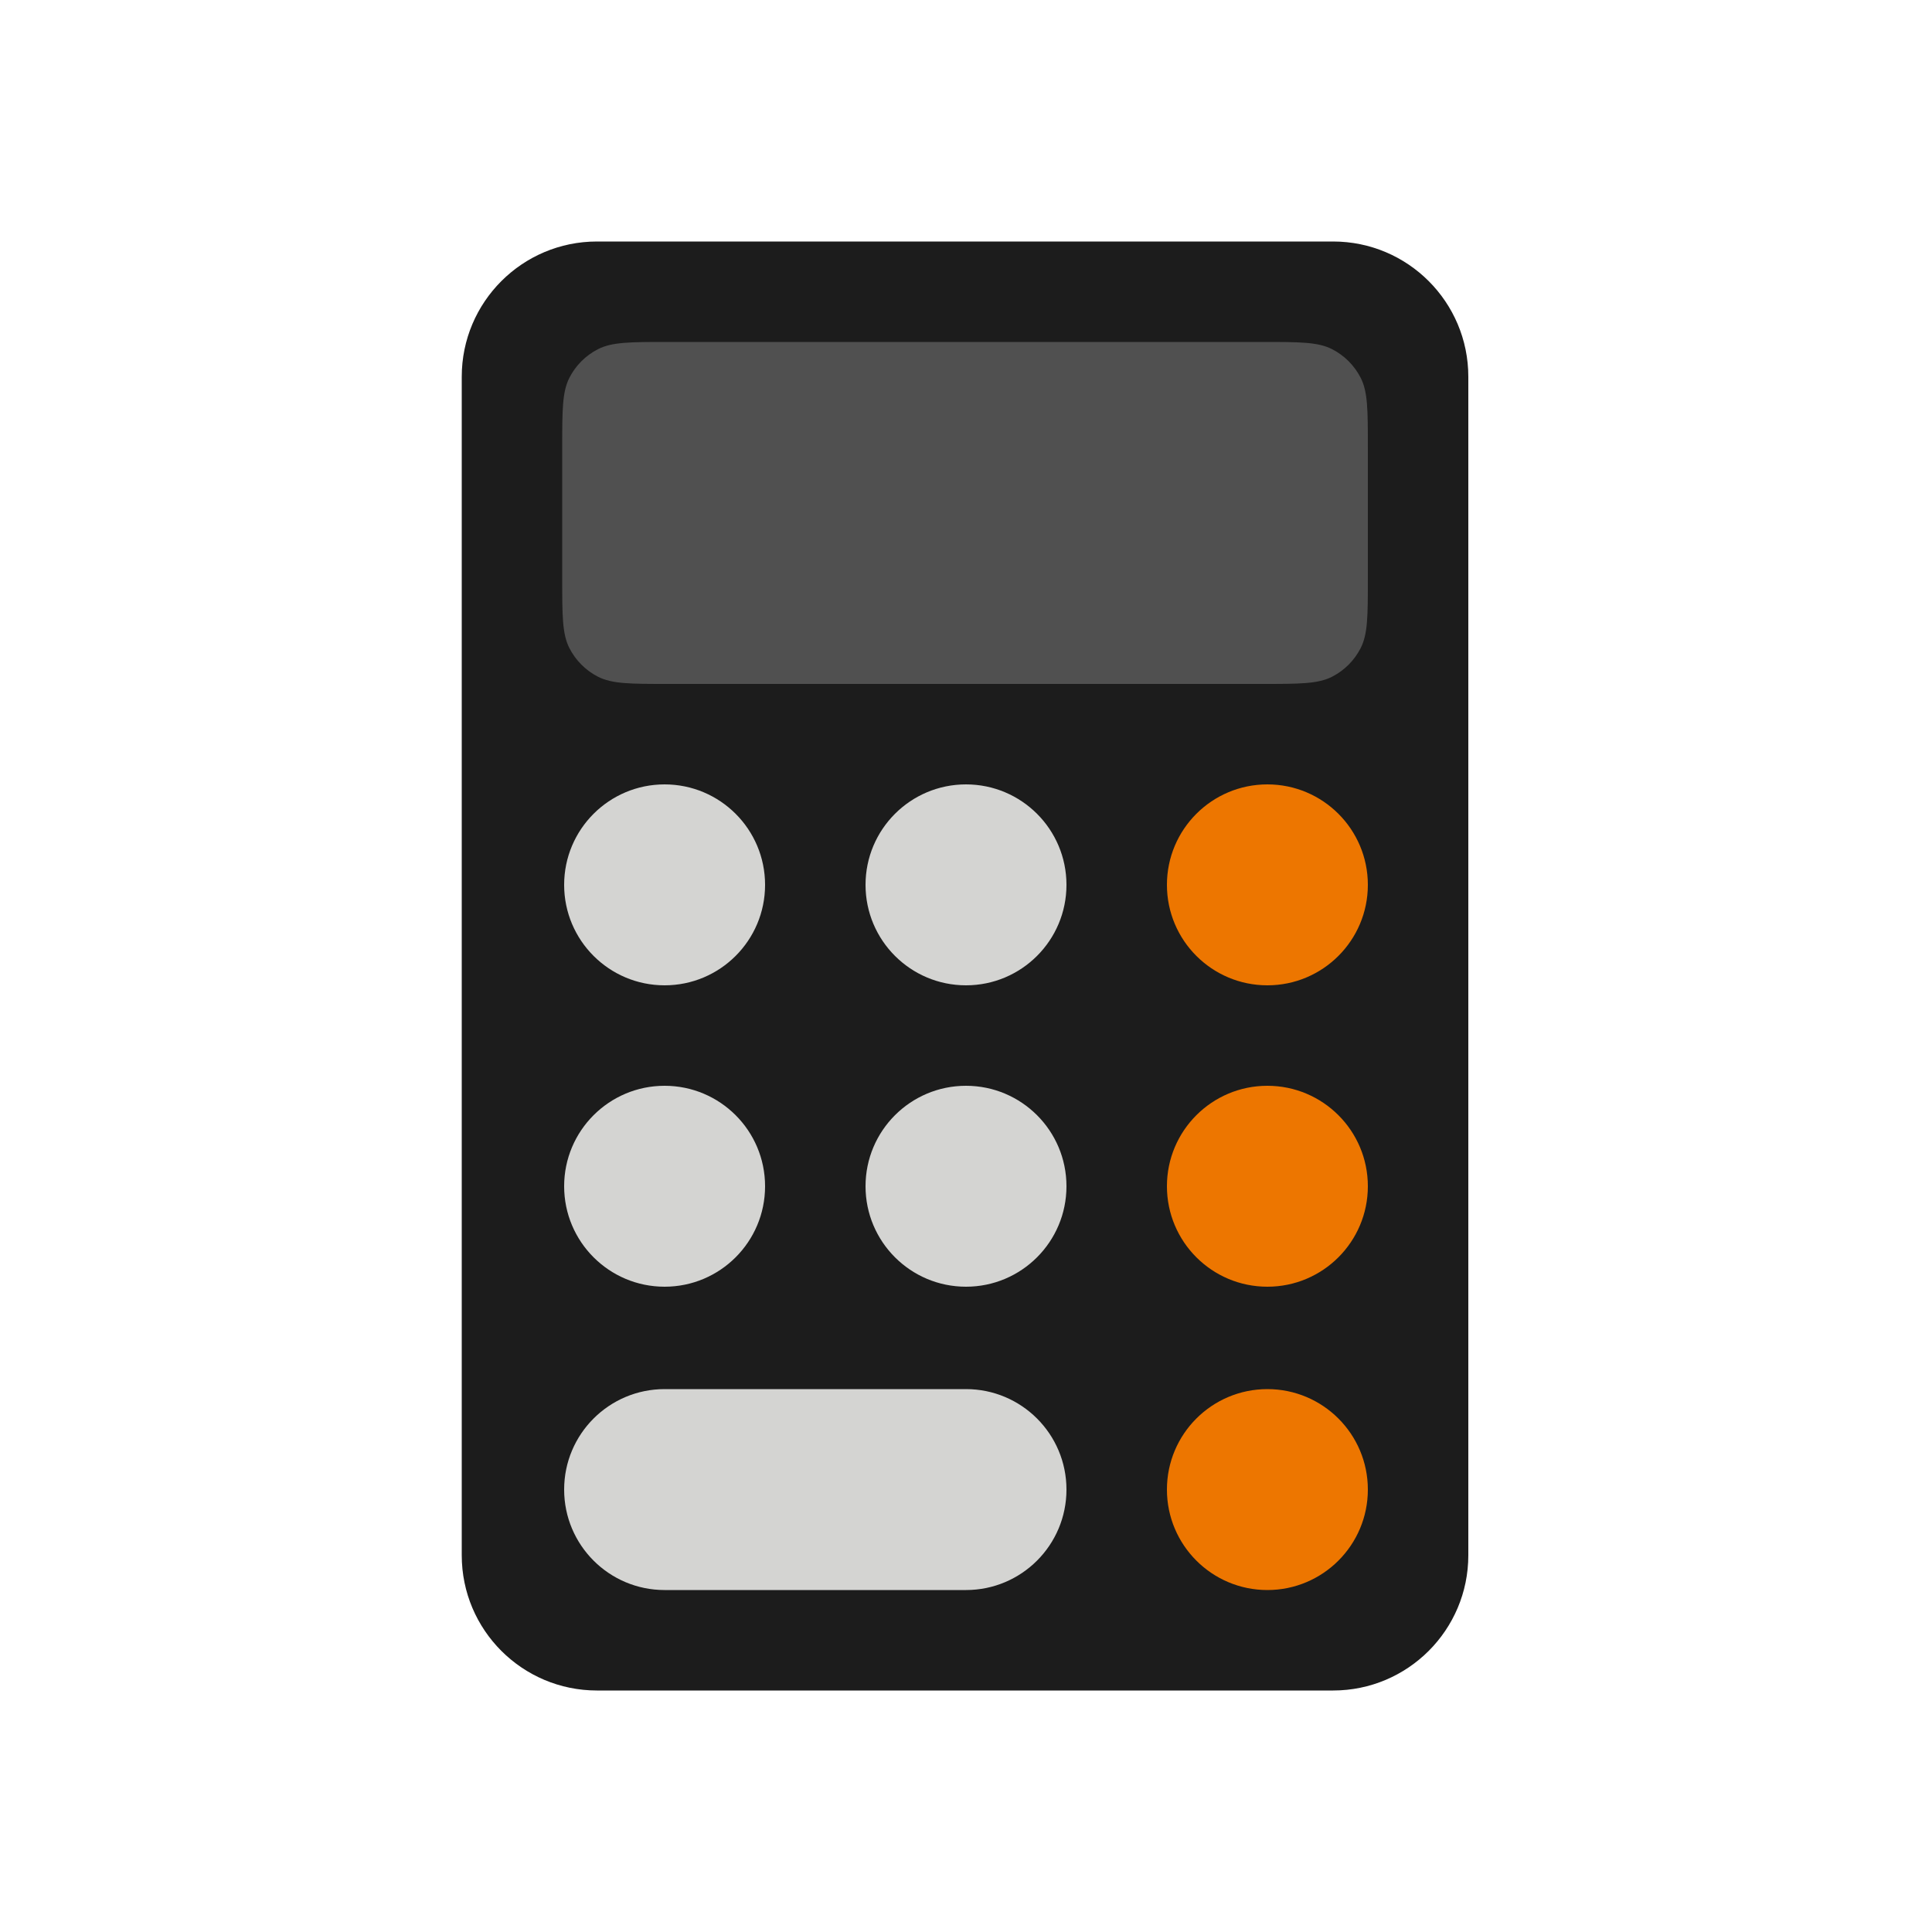
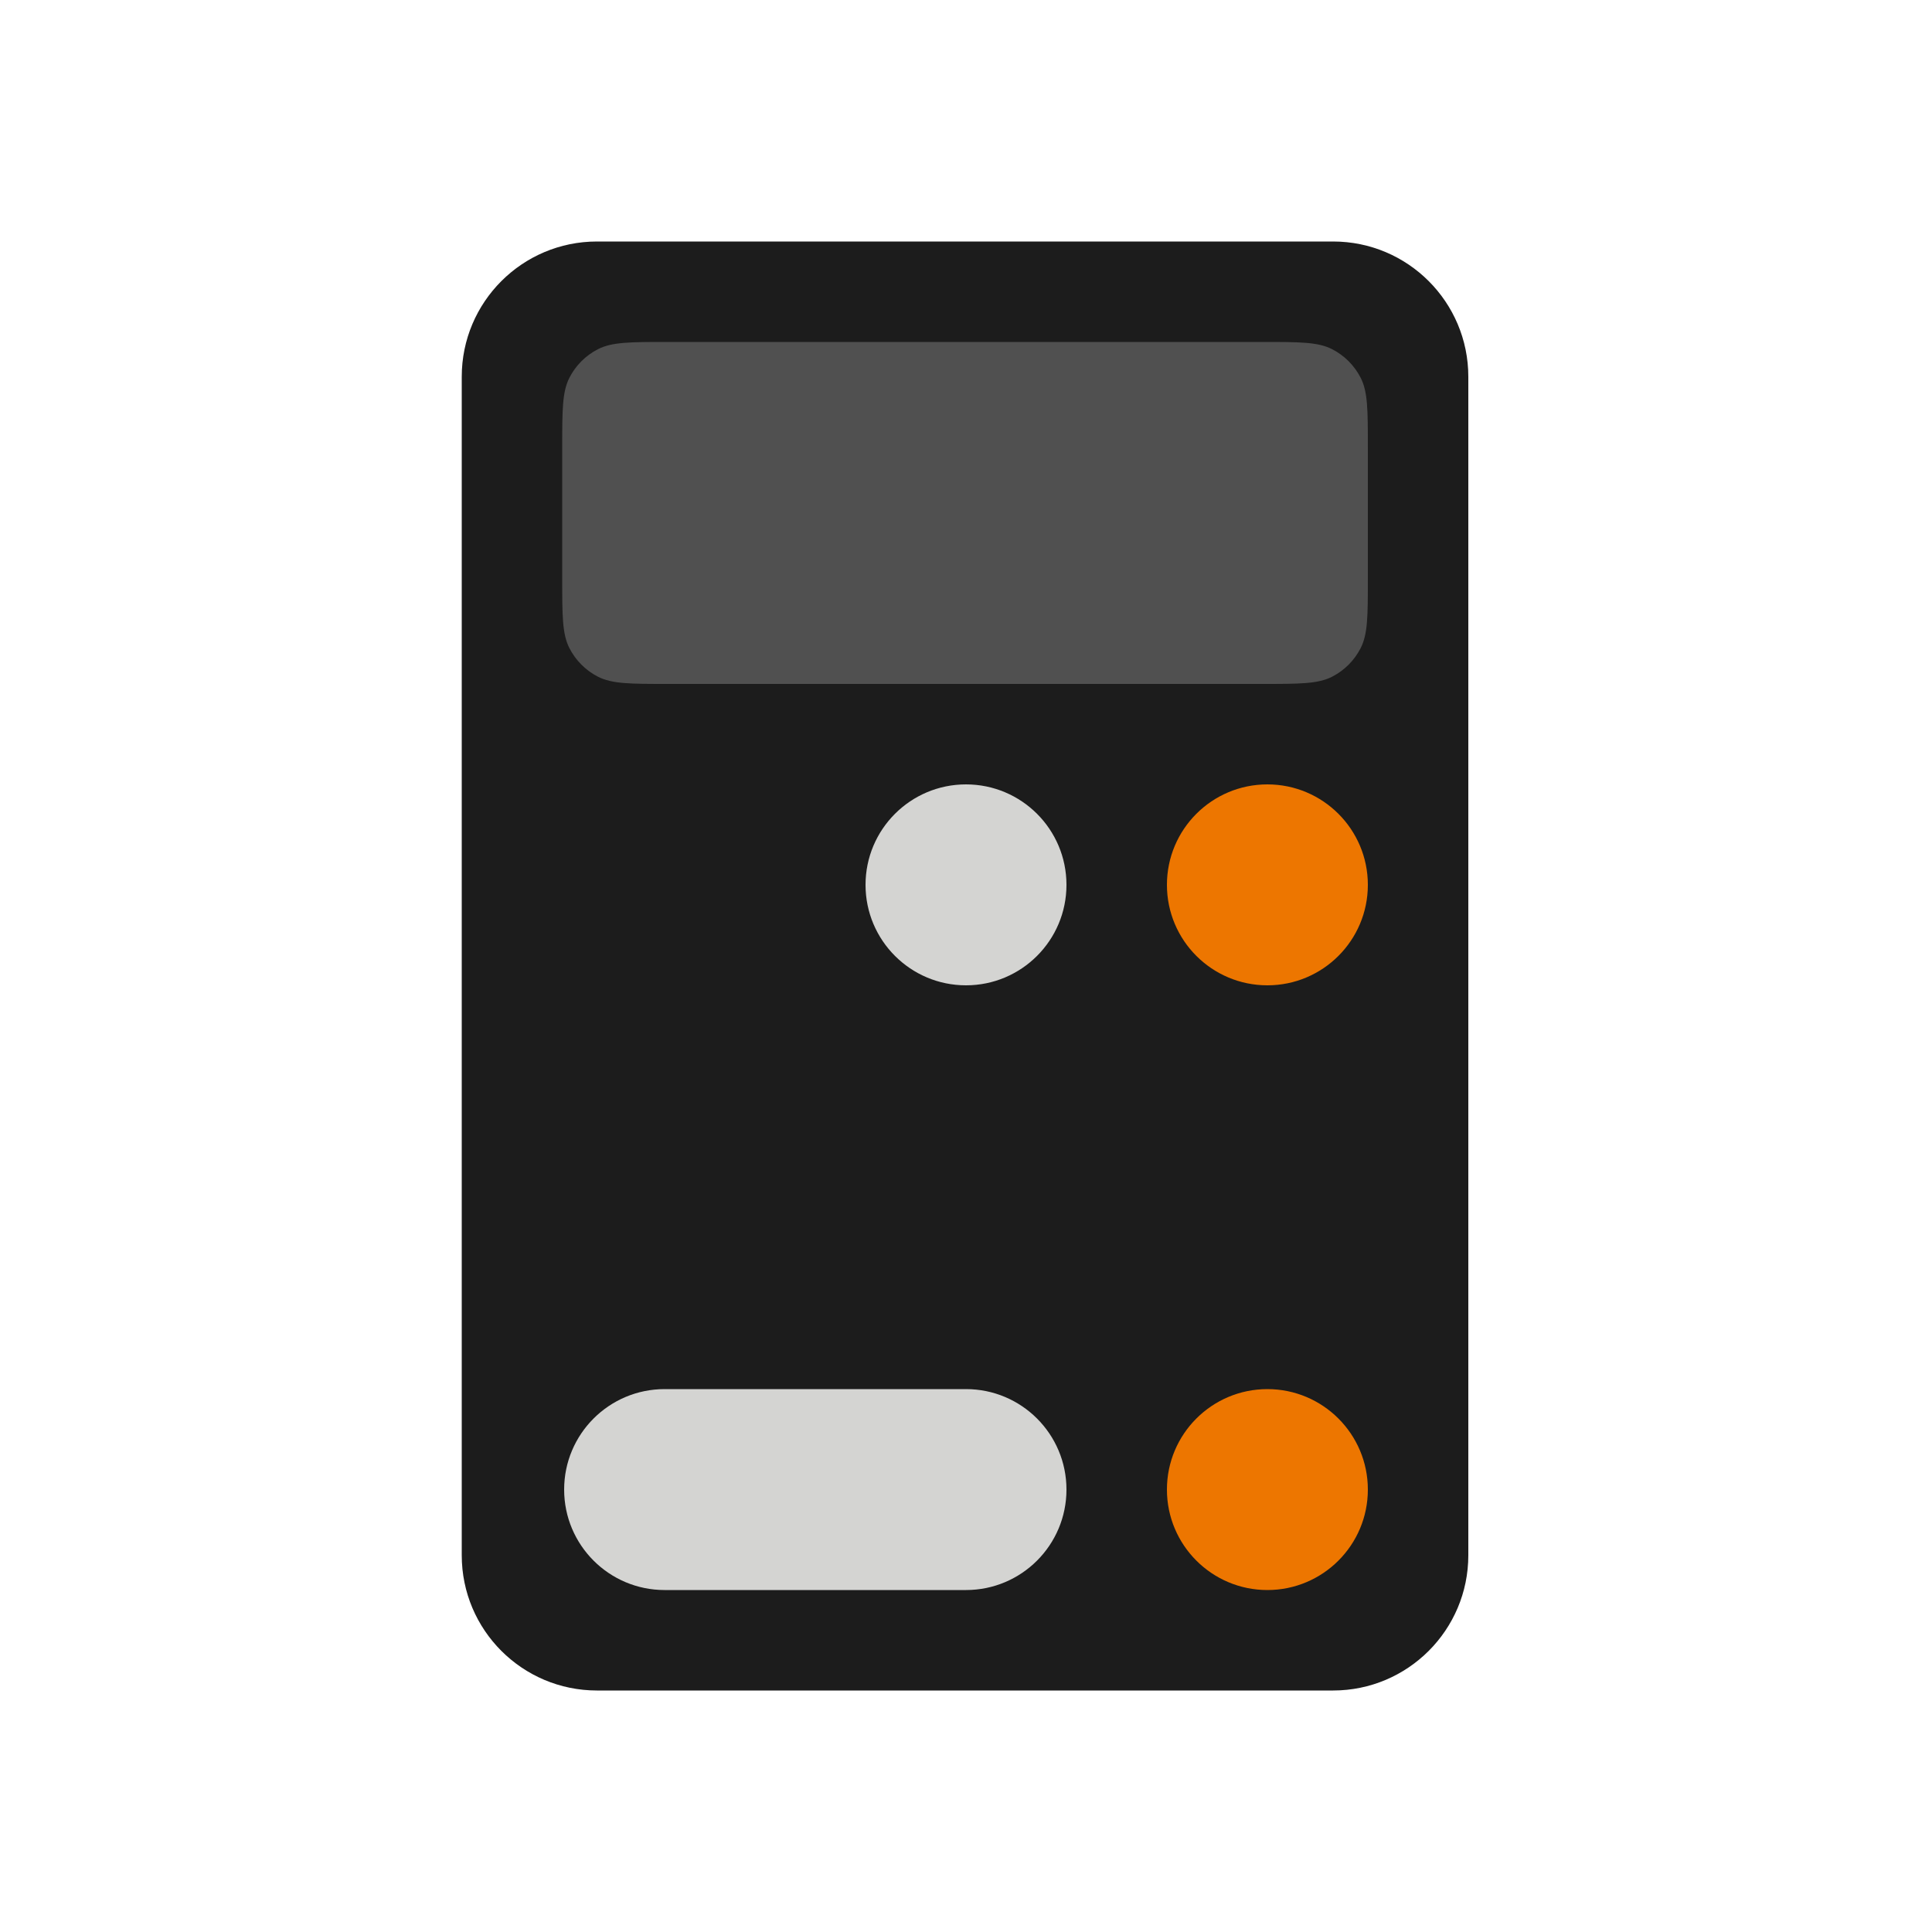
<svg xmlns="http://www.w3.org/2000/svg" version="1.1" id="Слой_1" x="0px" y="0px" width="1000px" height="1000px" viewBox="0 0 1000 1000" enable-background="new 0 0 1000 1000" xml:space="preserve">
  <path fill="#1C1C1C" d="M690,125H309c-38.66,0-70,31.34-70,70v610c0,38.66,31.34,70,70,70h381c38.659,0,70-31.34,70-70V195  C760,156.34,728.659,125,690,125z" />
  <path fill="#505050" d="M291,231.4c0-19.042,0-28.563,3.706-35.836c3.259-6.397,8.46-11.599,14.857-14.858  C316.837,177,326.358,177,345.4,177h308.2c19.042,0,28.563,0,35.836,3.706c6.396,3.259,11.599,8.461,14.857,14.858  c3.706,7.273,3.706,16.794,3.706,35.836v68.2c0,19.042,0,28.563-3.706,35.836c-3.259,6.397-8.461,11.599-14.857,14.858  C682.162,354,672.642,354,653.6,354H345.4c-19.042,0-28.563,0-35.836-3.706c-6.397-3.259-11.599-8.461-14.857-14.858  C291,328.163,291,318.642,291,299.6V231.4z" />
  <path fill="#ED7600" d="M656,823c28.719,0,52-23.281,52-52s-23.281-52-52-52c-28.72,0-52,23.281-52,52S627.281,823,656,823z" />
  <path fill="#D4D4D2" d="M500,719H344c-28.72,0-52,23.281-52,52s23.28,52,52,52h156c28.719,0,52-23.281,52-52S528.719,719,500,719z" />
-   <path fill="#ED7600" d="M656,666c28.719,0,52-23.281,52-52s-23.281-52-52-52c-28.72,0-52,23.281-52,52S627.281,666,656,666z" />
-   <path fill="#D4D4D2" d="M500,666c28.719,0,52-23.281,52-52s-23.281-52-52-52c-28.72,0-52,23.281-52,52S471.281,666,500,666z" />
-   <path fill="#D4D4D2" d="M344,666c28.719,0,52-23.281,52-52s-23.281-52-52-52c-28.72,0-52,23.281-52,52S315.281,666,344,666z" />
  <path fill="#ED7600" d="M656,510c28.719,0,52-23.281,52-52s-23.281-52-52-52c-28.72,0-52,23.281-52,52S627.281,510,656,510z" />
  <g>
    <path fill="#D4D4D2" d="M500,510c28.719,0,52-23.281,52-52s-23.281-52-52-52c-28.72,0-52,23.281-52,52S471.281,510,500,510z" />
-     <path fill="#D4D4D2" d="M344,510c28.719,0,52-23.281,52-52s-23.281-52-52-52c-28.72,0-52,23.281-52,52S315.281,510,344,510z" />
  </g>
</svg>